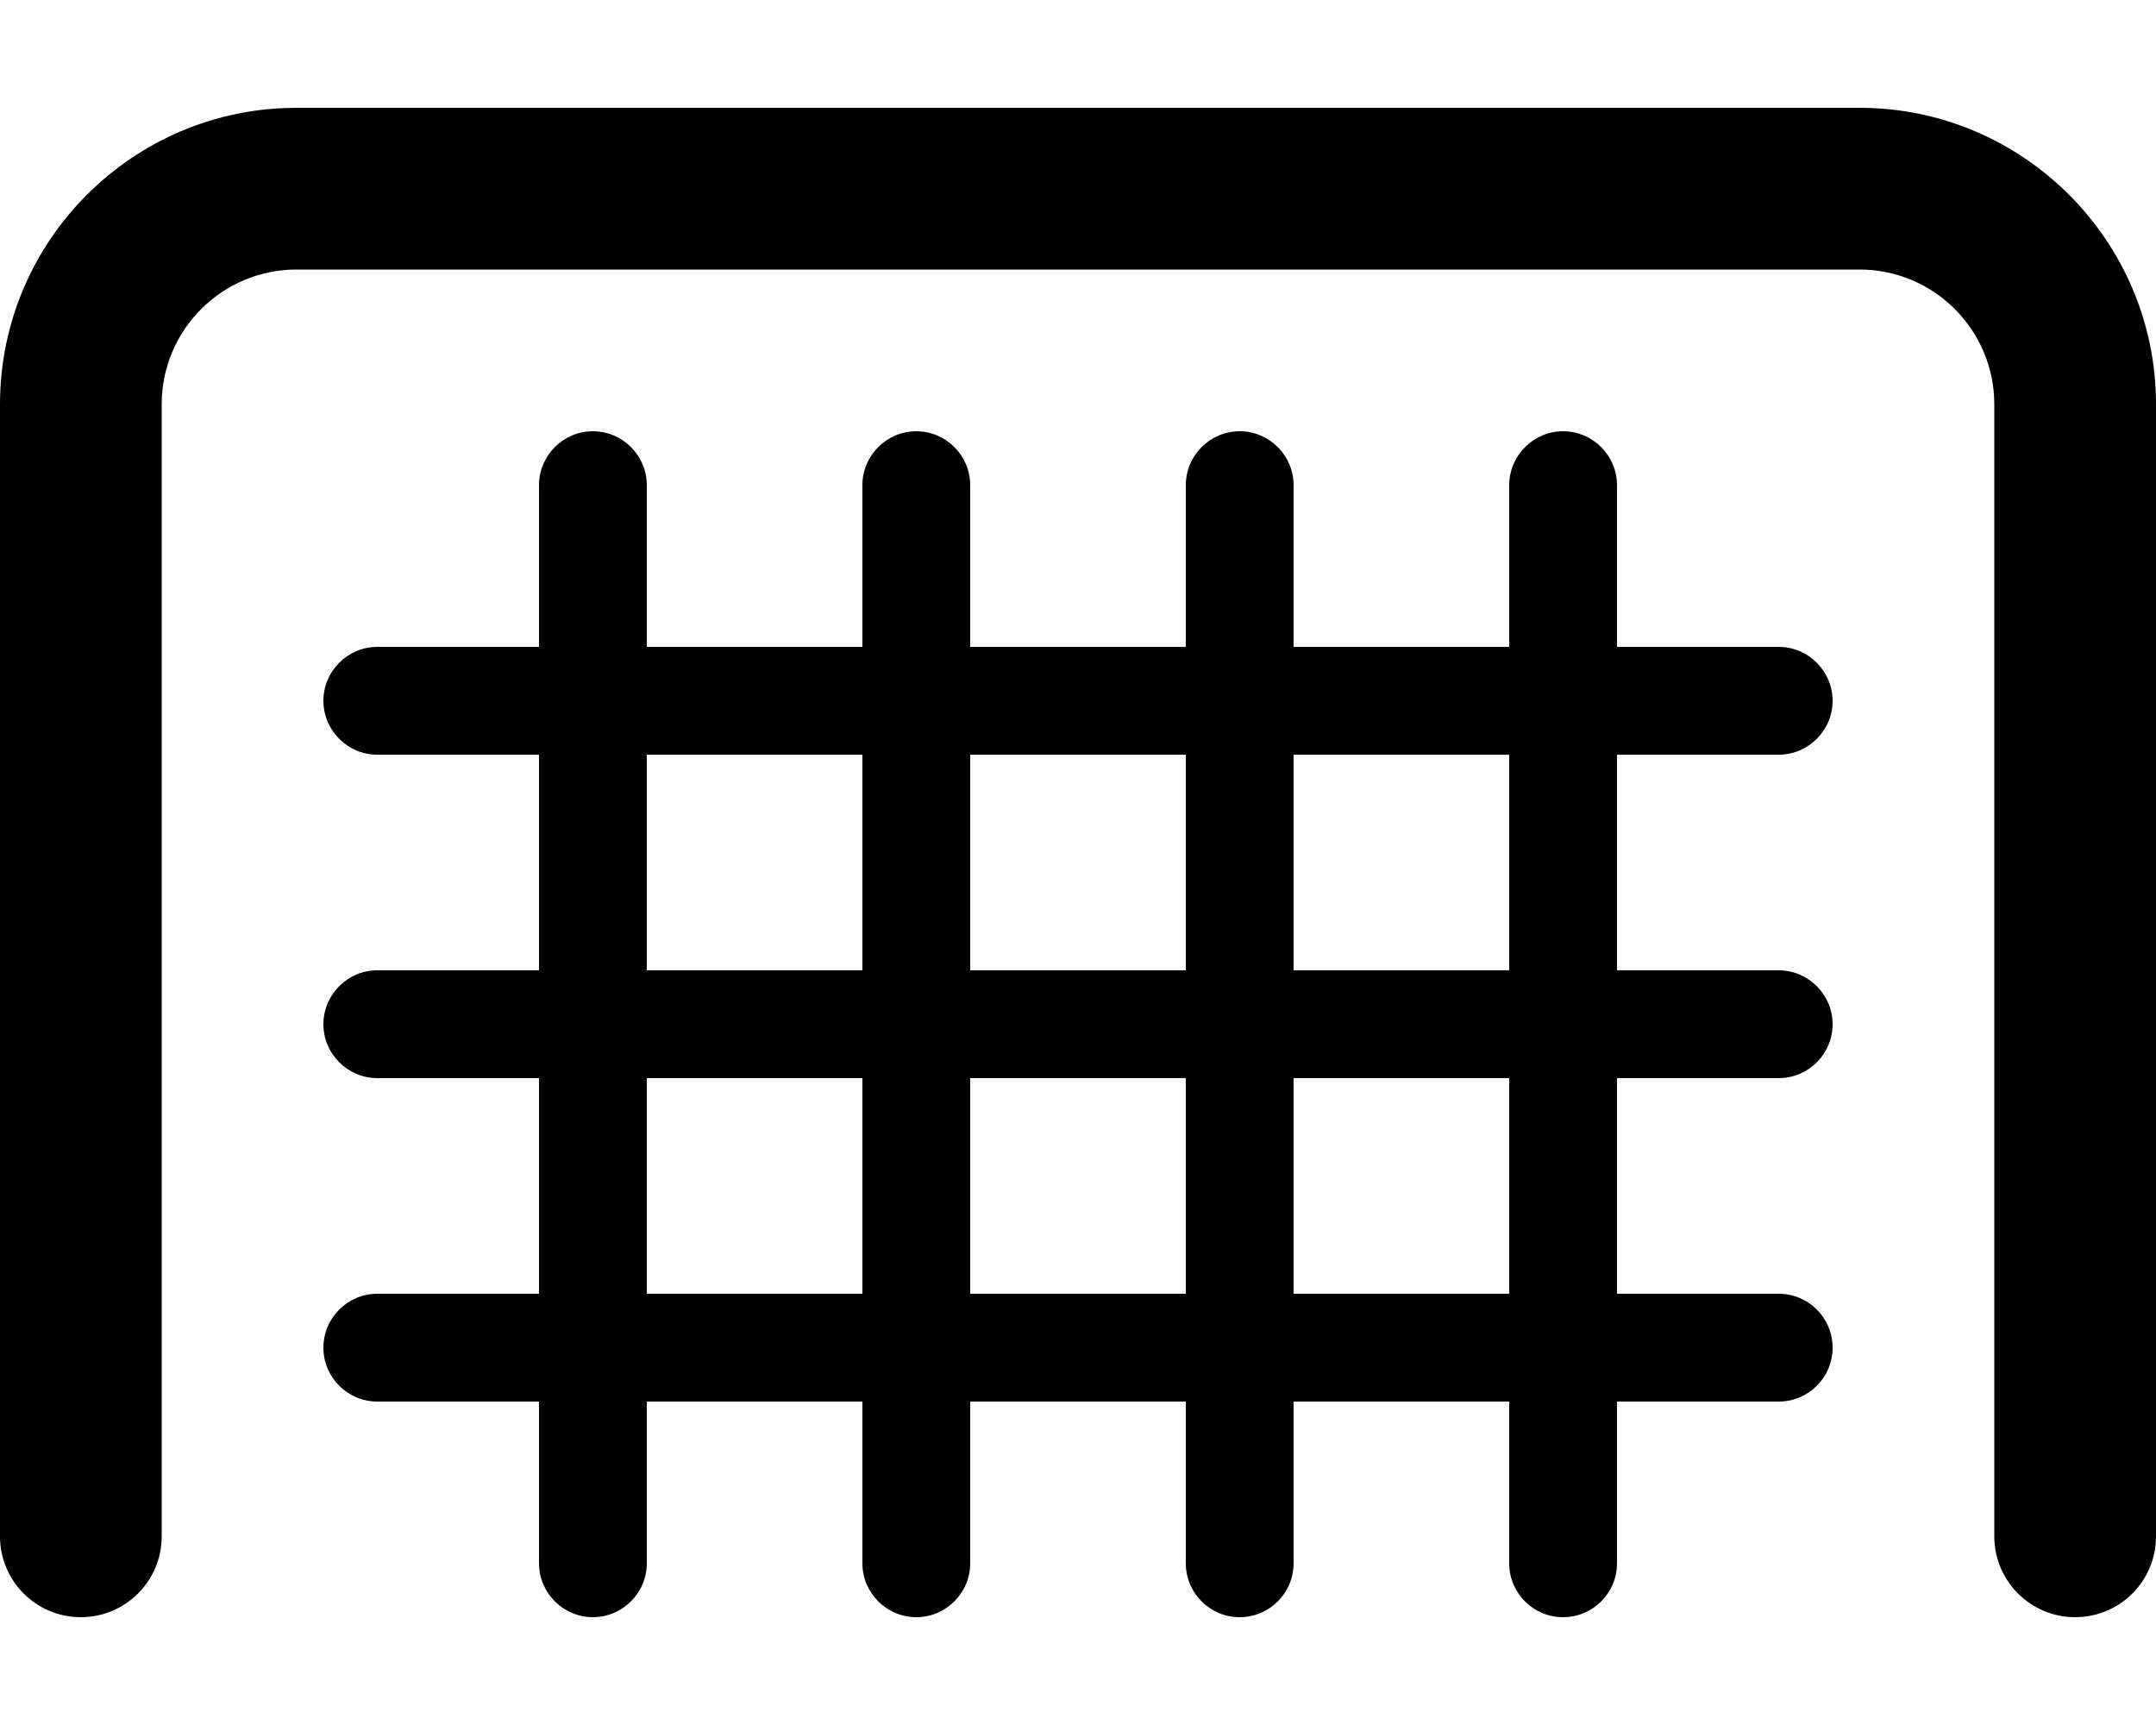
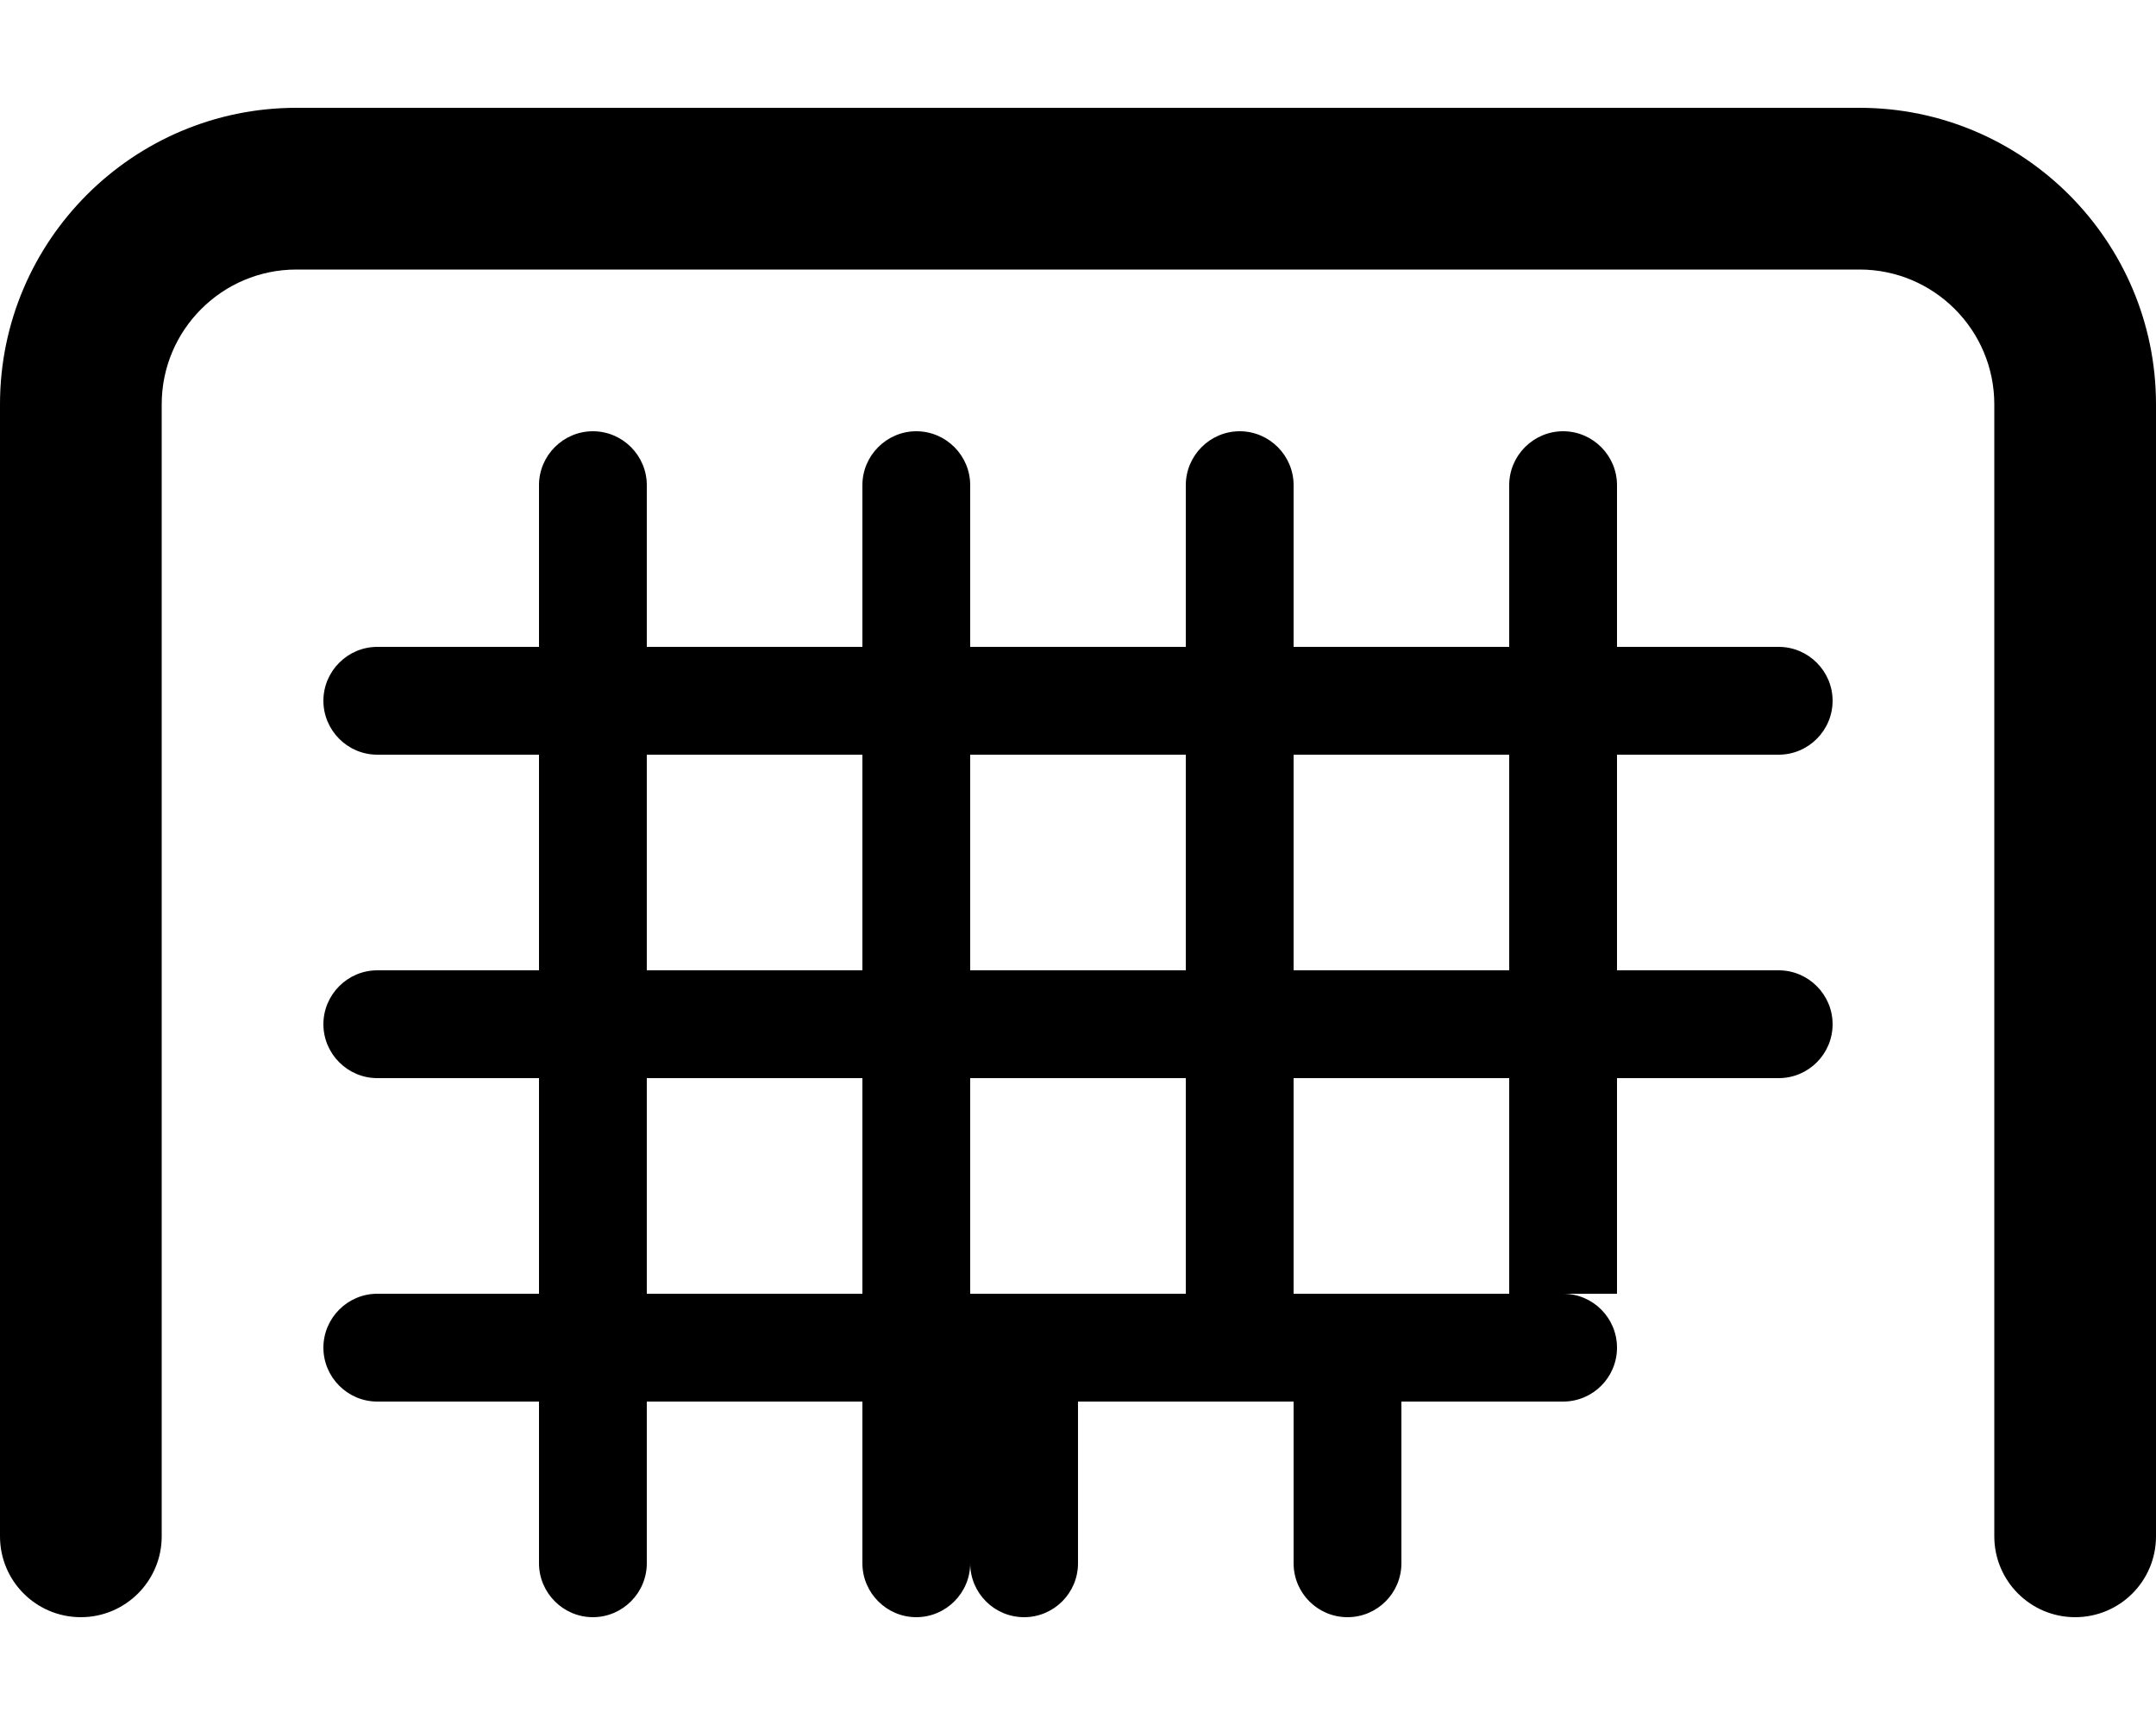
<svg xmlns="http://www.w3.org/2000/svg" viewBox="0 0 640 512">
-   <path d="M552 32H88C39.47 32 0 71.47 0 120v336C0 469.3 10.75 480 24 480s24-10.75 24-24V120c0-22.06 17.94-40 40-40h464c22.06 0 40 17.94 40 40v336c0 13.25 10.75 24 24 24S640 469.3 640 456V120C640 71.47 600.5 32 552 32zM528 224C536.8 224 544 216.8 544 208C544 199.2 536.8 192 528 192H480V144C480 135.2 472.8 128 464 128S448 135.2 448 144V192h-64V144C384 135.2 376.8 128 368 128S352 135.2 352 144V192H288V144C288 135.2 280.8 128 272 128S256 135.2 256 144V192H192V144C192 135.2 184.8 128 176 128S160 135.2 160 144V192H112C103.2 192 96 199.2 96 208C96 216.8 103.2 224 112 224H160v64H112C103.2 288 96 295.2 96 304C96 312.8 103.2 320 112 320H160v64H112C103.2 384 96 391.2 96 400C96 408.8 103.2 416 112 416H160v48C160 472.8 167.2 480 176 480S192 472.8 192 464V416h64v48C256 472.8 263.2 480 272 480S288 472.8 288 464V416h64v48c0 8.836 7.164 16 16 16s16-7.164 16-16V416h64v48c0 8.836 7.164 16 16 16s16-7.164 16-16V416h48c8.836 0 16-7.164 16-16c0-8.838-7.164-16-16-16H480v-64h48c8.836 0 16-7.164 16-16C544 295.2 536.8 288 528 288H480V224H528zM256 384H192v-64h64V384zM256 288H192V224h64V288zM352 384H288v-64h64V384zM352 288H288V224h64V288zM448 384h-64v-64h64V384zM448 288h-64V224h64V288z" />
+   <path d="M552 32H88C39.47 32 0 71.47 0 120v336C0 469.3 10.75 480 24 480s24-10.75 24-24V120c0-22.06 17.94-40 40-40h464c22.06 0 40 17.94 40 40v336c0 13.25 10.75 24 24 24S640 469.3 640 456V120C640 71.47 600.5 32 552 32zM528 224C536.8 224 544 216.8 544 208C544 199.2 536.8 192 528 192H480V144C480 135.2 472.8 128 464 128S448 135.2 448 144V192h-64V144C384 135.2 376.8 128 368 128S352 135.2 352 144V192H288V144C288 135.2 280.8 128 272 128S256 135.2 256 144V192H192V144C192 135.2 184.8 128 176 128S160 135.2 160 144V192H112C103.2 192 96 199.2 96 208C96 216.8 103.2 224 112 224H160v64H112C103.2 288 96 295.2 96 304C96 312.8 103.2 320 112 320H160v64H112C103.2 384 96 391.2 96 400C96 408.8 103.2 416 112 416H160v48C160 472.8 167.2 480 176 480S192 472.8 192 464V416h64v48C256 472.8 263.2 480 272 480S288 472.8 288 464V416v48c0 8.836 7.164 16 16 16s16-7.164 16-16V416h64v48c0 8.836 7.164 16 16 16s16-7.164 16-16V416h48c8.836 0 16-7.164 16-16c0-8.838-7.164-16-16-16H480v-64h48c8.836 0 16-7.164 16-16C544 295.2 536.8 288 528 288H480V224H528zM256 384H192v-64h64V384zM256 288H192V224h64V288zM352 384H288v-64h64V384zM352 288H288V224h64V288zM448 384h-64v-64h64V384zM448 288h-64V224h64V288z" />
</svg>